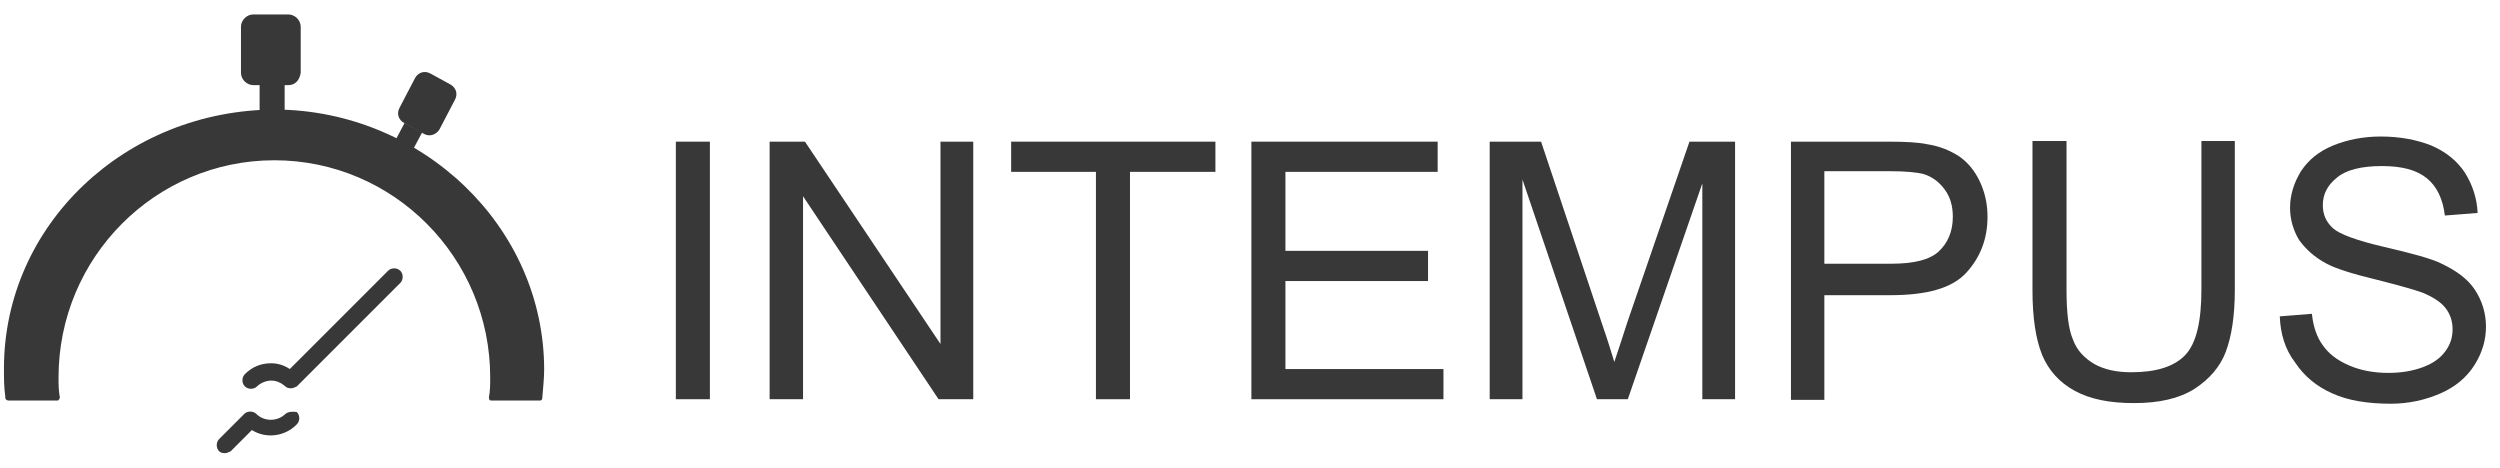
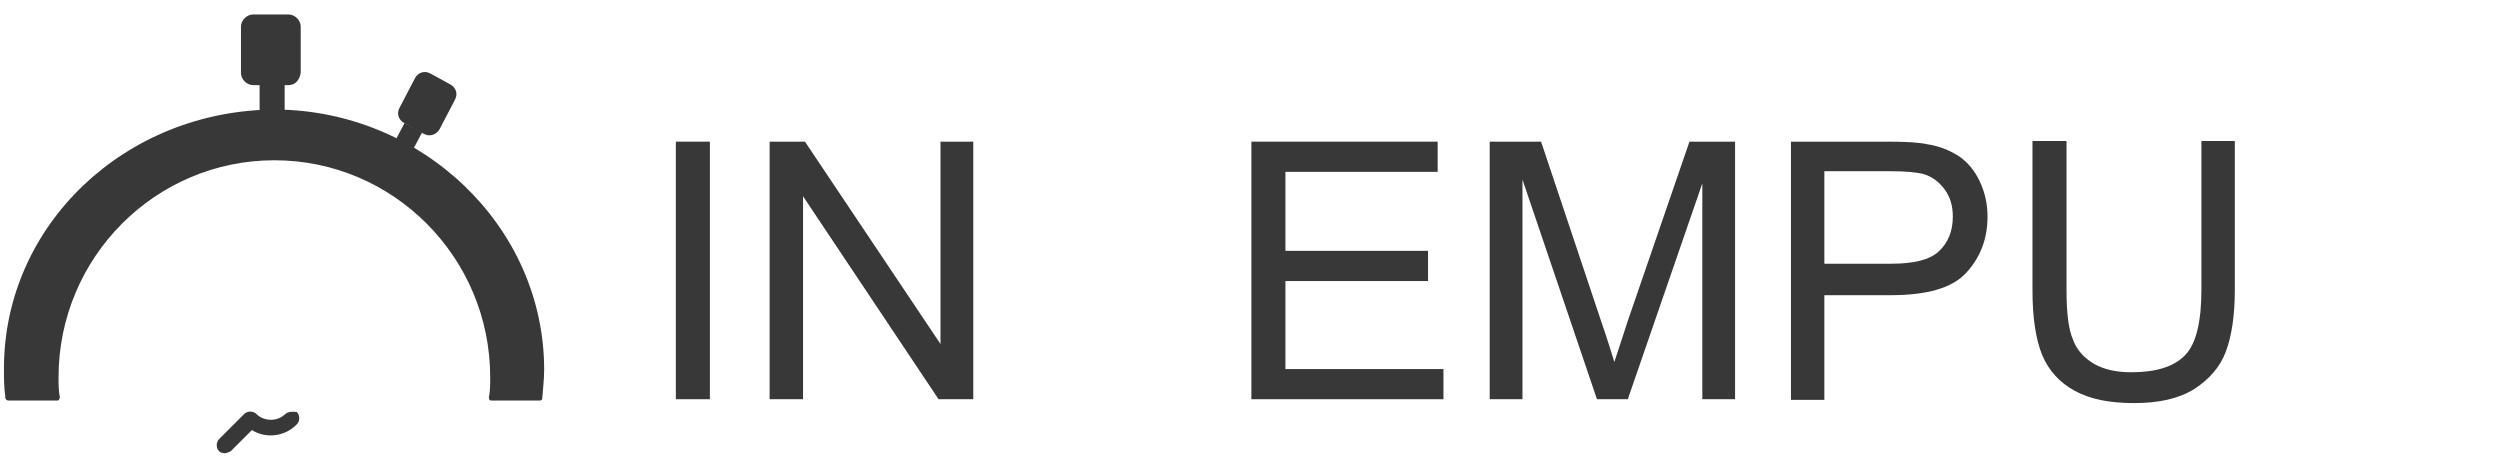
<svg xmlns="http://www.w3.org/2000/svg" width="139" height="26" viewBox="0 0 139 26" fill="none">
  <path d="M15.826 4.661H14.434V6.197H15.826V4.661Z" fill="#383838" />
  <path d="M16.041 4.732H14.076C13.719 4.732 13.398 4.411 13.398 4.054V1.482C13.398 1.125 13.719 0.804 14.076 0.804H16.041C16.398 0.804 16.719 1.125 16.719 1.482V4.054C16.648 4.482 16.398 4.732 16.041 4.732Z" fill="#383838" />
  <path d="M22.496 6.836L22.01 7.751L22.988 8.27L23.474 7.356L22.496 6.836Z" fill="#383838" />
  <path d="M23.577 7.446L22.47 6.839C22.148 6.661 22.041 6.303 22.22 5.982L23.077 4.339C23.256 4.018 23.613 3.911 23.934 4.089L25.041 4.696C25.363 4.875 25.47 5.232 25.291 5.553L24.434 7.196C24.256 7.482 23.898 7.625 23.577 7.446Z" fill="#383838" />
  <path d="M30.255 20.554C30.255 21.09 30.184 21.661 30.148 22.161C30.148 22.233 30.077 22.268 30.041 22.268H27.291C27.22 22.268 27.184 22.197 27.184 22.09C27.255 21.733 27.255 21.34 27.255 20.983C27.255 14.304 21.863 8.911 15.255 8.911C8.648 8.911 3.255 14.304 3.255 20.983C3.255 21.34 3.255 21.733 3.327 22.09C3.327 22.161 3.255 22.268 3.22 22.268H0.47C0.363 22.268 0.291 22.197 0.291 22.09V22.018C0.22 21.518 0.22 21.054 0.22 20.483C0.22 12.518 6.97 6.09 15.363 6.09C23.47 6.161 30.255 12.59 30.255 20.554Z" fill="#383838" />
-   <path d="M15.077 20.197C14.541 20.197 14.041 20.375 13.613 20.804C13.434 20.982 13.434 21.304 13.613 21.482C13.791 21.661 14.113 21.661 14.291 21.482C14.47 21.304 14.791 21.161 15.077 21.161C15.363 21.161 15.613 21.268 15.863 21.482C15.934 21.554 16.041 21.59 16.184 21.59C16.291 21.59 16.434 21.518 16.506 21.482L22.256 15.732C22.434 15.554 22.434 15.232 22.256 15.054C22.077 14.875 21.756 14.875 21.577 15.054L16.113 20.518C15.791 20.304 15.434 20.197 15.077 20.197Z" fill="#383838" />
  <path d="M15.863 23.018C15.434 23.447 14.684 23.447 14.256 23.018C14.077 22.839 13.756 22.839 13.577 23.018L12.184 24.411C12.006 24.589 12.006 24.911 12.184 25.089C12.256 25.161 12.363 25.197 12.506 25.197C12.613 25.197 12.756 25.125 12.827 25.089L14.006 23.911C14.791 24.411 15.863 24.268 16.506 23.589C16.684 23.411 16.684 23.089 16.506 22.911C16.291 22.875 16.041 22.875 15.863 23.018Z" fill="#383838" />
  <path d="M37.577 22.197V7.876H39.47V22.197H37.577Z" fill="#383838" />
  <path d="M42.791 22.197V7.876H44.756L52.291 19.126V7.876H54.113V22.197H52.184L44.649 10.912V22.197H42.791Z" fill="#383838" />
-   <path d="M60.934 22.197V9.555H56.22V7.876H67.577V9.555H62.827V22.197H60.934Z" fill="#383838" />
  <path d="M69.577 22.197V7.876H79.934V9.555H71.47V13.947H79.399V15.626H71.47V20.519H80.256V22.197H69.577Z" fill="#383838" />
  <path d="M82.827 22.197V7.876H85.684L89.077 18.019C89.399 18.947 89.613 19.662 89.756 20.126C89.934 19.59 90.184 18.84 90.506 17.84L93.934 7.876H96.47V22.197H94.649V10.197L90.506 22.197H88.791L84.649 9.983V22.197H82.827Z" fill="#383838" />
  <path d="M99.577 22.197V7.876H104.97C105.934 7.876 106.649 7.912 107.149 8.019C107.863 8.126 108.434 8.376 108.934 8.697C109.399 9.019 109.791 9.483 110.077 10.09C110.363 10.697 110.506 11.34 110.506 12.055C110.506 13.269 110.113 14.305 109.327 15.162C108.541 16.019 107.149 16.412 105.113 16.412H101.434V22.233H99.577V22.197ZM101.47 14.662H105.184C106.399 14.662 107.291 14.447 107.791 13.983C108.291 13.519 108.577 12.876 108.577 12.055C108.577 11.447 108.434 10.947 108.113 10.519C107.791 10.09 107.399 9.805 106.899 9.662C106.577 9.59 106.006 9.519 105.113 9.519H101.434V14.662H101.47Z" fill="#383838" />
  <path d="M122.363 7.84H124.256V16.126C124.256 17.554 124.077 18.697 123.756 19.554C123.434 20.412 122.827 21.09 122.006 21.626C121.149 22.162 120.042 22.412 118.649 22.412C117.292 22.412 116.22 22.197 115.363 21.733C114.506 21.269 113.899 20.59 113.542 19.733C113.184 18.84 113.006 17.662 113.006 16.126V7.84H114.899V16.126C114.899 17.376 115.006 18.304 115.256 18.876C115.47 19.483 115.899 19.912 116.434 20.233C117.006 20.554 117.684 20.697 118.506 20.697C119.899 20.697 120.899 20.376 121.506 19.733C122.113 19.09 122.399 17.876 122.399 16.09V7.84H122.363Z" fill="#383838" />
-   <path d="M126.756 17.59L128.542 17.447C128.613 18.162 128.827 18.769 129.149 19.197C129.47 19.662 129.934 20.019 130.577 20.304C131.22 20.59 131.97 20.733 132.792 20.733C133.506 20.733 134.149 20.626 134.72 20.412C135.292 20.197 135.684 19.912 135.97 19.519C136.256 19.126 136.363 18.733 136.363 18.304C136.363 17.84 136.22 17.447 135.97 17.126C135.72 16.804 135.292 16.519 134.684 16.269C134.292 16.126 133.434 15.876 132.149 15.554C130.827 15.233 129.899 14.947 129.363 14.662C128.684 14.304 128.184 13.84 127.827 13.34C127.506 12.804 127.327 12.197 127.327 11.554C127.327 10.84 127.542 10.162 127.934 9.519C128.363 8.876 128.934 8.412 129.72 8.09C130.506 7.769 131.399 7.59 132.363 7.59C133.434 7.59 134.363 7.769 135.184 8.09C136.006 8.447 136.613 8.947 137.042 9.59C137.47 10.269 137.72 11.019 137.756 11.84L135.934 11.983C135.827 11.09 135.506 10.376 134.934 9.912C134.363 9.447 133.542 9.233 132.434 9.233C131.292 9.233 130.434 9.447 129.934 9.876C129.399 10.304 129.149 10.804 129.149 11.412C129.149 11.912 129.327 12.34 129.72 12.697C130.077 13.019 131.042 13.376 132.577 13.733C134.113 14.09 135.184 14.376 135.756 14.662C136.577 15.054 137.22 15.519 137.613 16.126C138.006 16.733 138.22 17.412 138.22 18.162C138.22 18.912 138.006 19.626 137.577 20.304C137.149 20.983 136.506 21.519 135.684 21.876C134.863 22.233 133.934 22.447 132.934 22.447C131.649 22.447 130.542 22.269 129.684 21.876C128.792 21.483 128.113 20.912 127.613 20.162C127.042 19.412 126.792 18.554 126.756 17.59Z" fill="#383838" />
</svg>